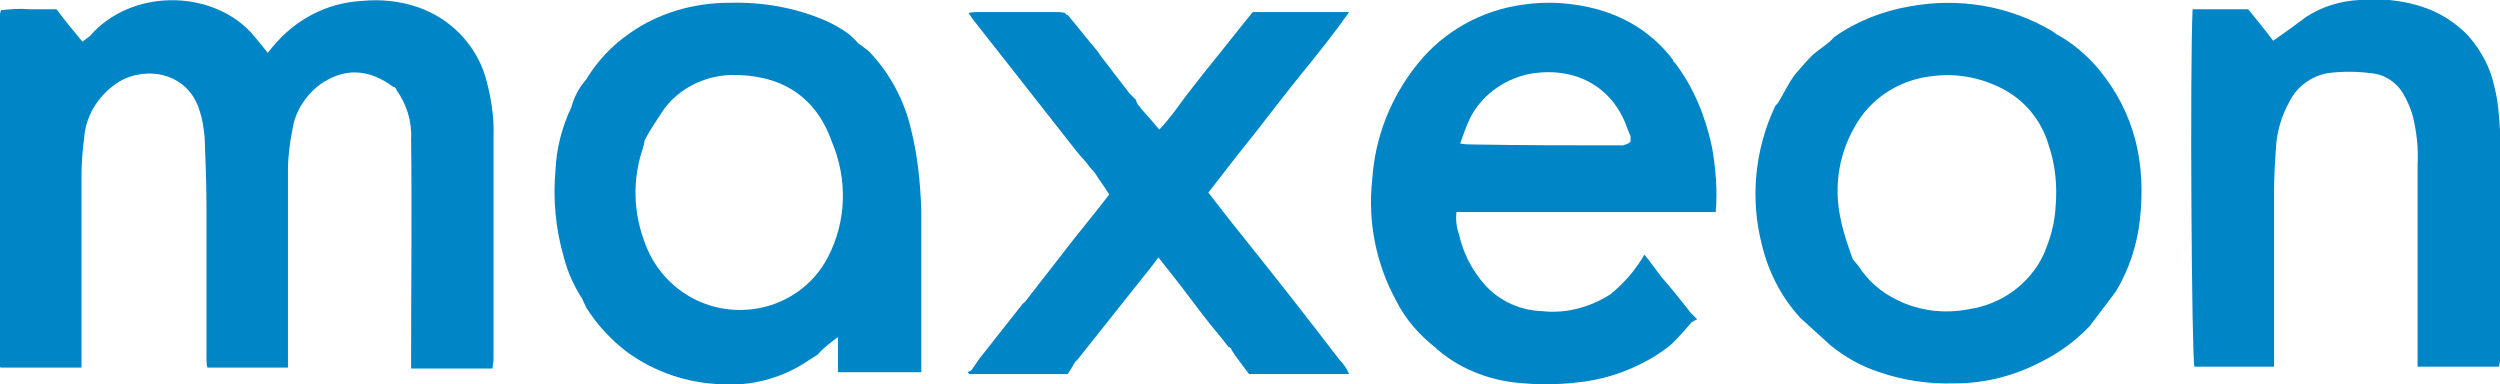
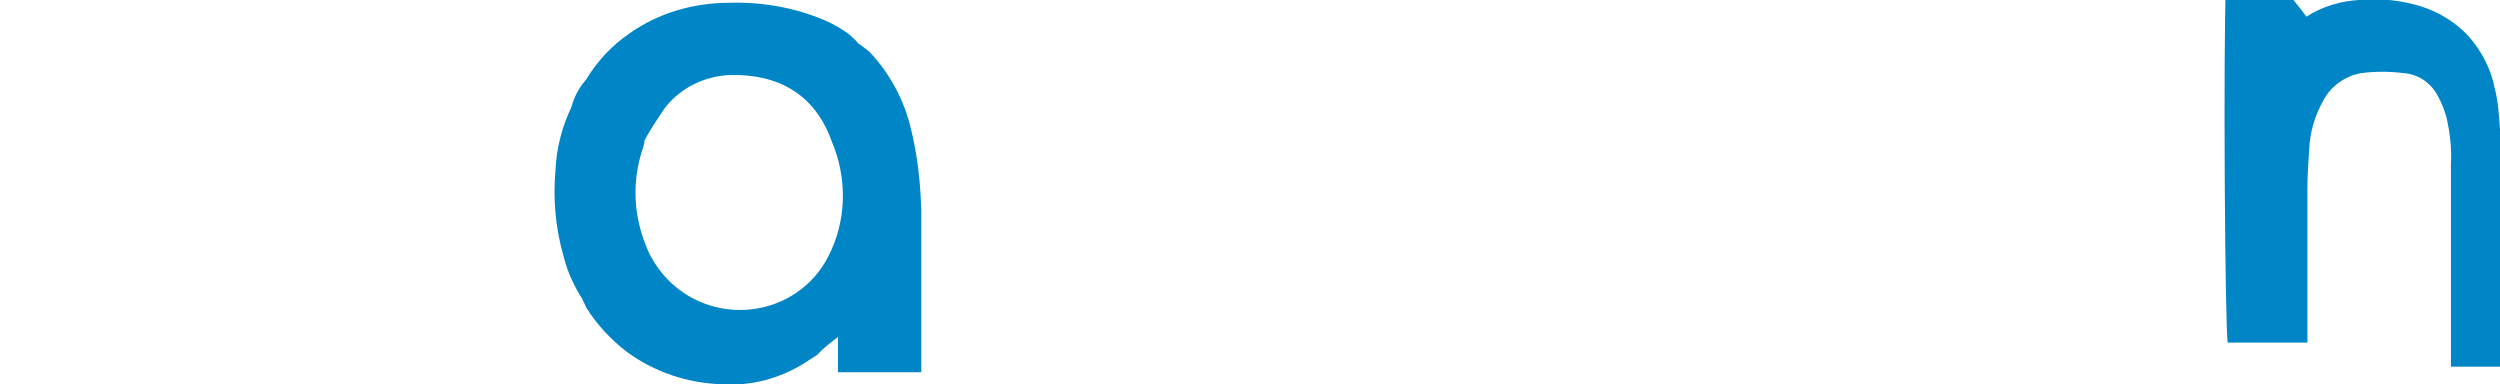
<svg xmlns="http://www.w3.org/2000/svg" version="1.1" id="Layer_1" x="0px" y="0px" viewBox="0 0 270 41.5" style="enable-background:new 0 0 270 41.5;" xml:space="preserve">
  <style type="text/css">
	.st0{fill:#0085C6;}
</style>
-   <path class="st0" d="M52.4,8.2c-1.1-3.5-3.8-6.2-7.2-7.4c-2-0.7-4.1-0.9-6.1-0.7c-3.8,0.2-7.2,2-9.6,4.9c-0.2,0.2-0.3,0.4-0.6,0.7  c-0.6-0.8-1.2-1.5-1.8-2.2l0,0l0,0l0,0c-4.4-4.7-13-4.7-17.4,0.4C9.4,4.1,9.2,4.3,8.9,4.5C7.9,3.3,7,2.2,6.1,1c-1,0-2,0-3,0  c-1-0.1-2,0-3,0.1C0.1,1.2,0,1.4,0,1.5C0,14,0,26.4,0,38.9c0,0.2,0,0.5,0,0.7c0,0,0,0.1,0.1,0.1l0,0h8.7v-1.2c0-6.5,0-13,0-19.4  c0-1.4,0.1-2.8,0.3-4.3c0.2-2.5,1.7-4.7,3.8-6c2.9-1.7,7.5-1,8.7,3.3c0.3,0.9,0.4,1.8,0.5,2.7c0.1,2.5,0.2,5.1,0.2,7.6  c0,5.4,0,10.8,0,16.2c0,0.4,0,0.7,0.1,1.1h8.7v-1.3c0-6.7,0-13.3,0-20c0-1.5,0.2-3,0.5-4.5c0.3-1.9,1.4-3.6,3-4.8  c2.6-1.8,5.2-1.7,7.9,0.3l0,0h0.1c0.1,0.1,0.1,0.1,0.2,0.2v0.1l0,0c1.1,1.5,1.7,3.4,1.6,5.3c0.1,7.8,0,15.6,0,23.4  c0,0.4,0,0.9,0,1.4h8.8c0-0.4,0.1-0.7,0.1-1c0-8,0-16,0-24C53.4,12.6,53,10.3,52.4,8.2z" />
  <path class="st0" d="M98.4,14c-0.7-3.1-2.3-6.1-4.5-8.4c-0.4-0.3-0.7-0.6-1.2-0.9l0,0c-0.3-0.4-0.7-0.7-1-1l0,0  c-0.8-0.6-1.7-1.1-2.6-1.5c-3.3-1.4-6.8-2-10.3-1.9c-3.9,0-7.7,1.1-10.8,3.3c-1.9,1.3-3.5,3-4.7,5l0,0c-0.8,0.9-1.3,1.9-1.6,3l0,0  c-1,2.1-1.6,4.4-1.7,6.7c-0.3,3.2,0,6.4,0.9,9.5c0.4,1.6,1.1,3.1,2,4.5l0,0c0.1,0.3,0.3,0.6,0.4,0.9c1.2,1.9,2.7,3.5,4.4,4.8  c3,2.2,6.6,3.4,10.3,3.5c3.1,0.2,6.2-0.6,8.9-2.3l0,0c0.5-0.3,0.9-0.6,1.4-0.9l0,0c0.6-0.7,1.4-1.3,2.2-1.9v3.8h9v-1.3  c0-5.4,0-10.8,0-16.2C99.4,19.7,99.1,16.8,98.4,14z M89.4,27.8c-1.6,3.1-4.7,5.2-8.2,5.6c-5.1,0.6-9.9-2.4-11.6-7.3  c-1.2-3.2-1.3-6.7-0.2-10c0.1-0.3,0.2-0.6,0.2-0.9l0,0c0.6-1.2,1.4-2.3,2.1-3.4c1.7-2.3,4.4-3.6,7.2-3.7c5.2-0.1,9.1,2.1,10.9,7.1  C91.6,19.4,91.4,24,89.4,27.8z" />
-   <path class="st0" d="M180.9,6.8L180.9,6.8L180.9,6.8c-0.1-0.1-0.2-0.2-0.2-0.2V6.5l0,0c-2-2.7-4.9-4.6-8.2-5.5  c-2.6-0.7-5.3-0.9-8-0.5c-4.5,0.6-8.6,2.9-11.4,6.4c-2.9,3.6-4.6,7.9-4.9,12.5c-0.5,4.5,0.4,9.1,2.6,13.1c1,2,2.5,3.7,4.3,5.1  c0.1,0.1,0.1,0.2,0.2,0.2c2.6,2.2,5.9,3.4,9.3,3.6c2.2,0.2,4.4,0.1,6.6-0.2c2.8-0.4,5.4-1.4,7.8-2.9l0,0c0.2-0.2,0.5-0.3,0.7-0.5  l0,0c0.3-0.2,0.7-0.5,1-0.8c0.7-0.7,1.4-1.5,2-2.2c0.2-0.1,0.3-0.2,0.6-0.3c-0.5-0.5-0.8-0.8-1-1.1l0,0c-0.9-1.1-1.8-2.3-2.8-3.4  l0,0c-0.4-0.5-0.8-1.1-1.2-1.6l0,0c-0.2-0.3-0.4-0.5-0.7-0.9c-1,1.7-2.2,3.1-3.7,4.3l0,0c-2.2,1.4-4.8,2.1-7.4,1.8  c-2.6-0.1-5-1.3-6.6-3.4c-1.1-1.4-1.9-3-2.3-4.8c-0.3-0.8-0.4-1.7-0.3-2.5c4.7,0,9.3,0,14,0h14c0.2-2.3,0-4.7-0.4-7  C184.2,12.6,182.9,9.4,180.9,6.8z M175.3,15.7c-5.4,0-10.9,0-16.3-0.1c-0.4,0-0.7,0-1.3-0.1c0.3-0.9,0.6-1.7,1-2.6  c1.2-2.5,3.6-4.3,6.4-4.9c4.8-0.9,9.1,1.2,10.7,6c0.1,0.2,0.2,0.5,0.3,0.7l0,0c0,0.2,0,0.4,0,0.6C175.8,15.6,175.5,15.6,175.3,15.7  L175.3,15.7z" />
-   <path class="st0" d="M222.1,3.7L222.1,3.7c-0.1-0.1-0.3-0.2-0.4-0.3c-4.7-2.8-10.2-3.7-15.5-2.7c-2.9,0.5-5.7,1.6-8.1,3.3l0,0  c-0.2,0.2-0.3,0.3-0.5,0.5l0,0c-0.6,0.5-1.2,0.9-1.8,1.4l0,0l0,0l0,0c-0.7,0.7-1.3,1.4-1.9,2.1c-0.7,0.9-1.2,2-1.8,3l0,0  c-0.1,0.2-0.3,0.3-0.4,0.5c-2.2,4.7-2.7,10-1.4,15c0.7,2.9,2.1,5.6,4.1,7.8l0,0c1.1,1,2.2,2,3.3,3l0,0c1.6,1.3,3.4,2.3,5.3,2.9  c2.6,0.9,5.4,1.3,8.2,1.2c3.2,0,6.3-0.8,9.2-2.3l0,0c2-1,3.8-2.3,5.3-3.9l0,0l0,0l0,0c0.9-1.2,1.9-2.5,2.8-3.7l0,0  c1.4-2.3,2.3-5,2.6-7.7c0.7-6.1-0.5-11.6-4.5-16.4C225.3,5.9,223.8,4.6,222.1,3.7z M222,22.4c-0.1,1.8-0.6,3.5-1.3,5.1  c-1.5,3.2-4.6,5.4-8.1,5.9c-2.6,0.5-5.3,0.2-7.7-1c-1.7-0.8-3.2-2.1-4.2-3.7c-0.2-0.2-0.4-0.5-0.6-0.7l0,0c-0.5-1.4-1-2.8-1.3-4.3  c-0.8-3.6-0.2-7.3,1.8-10.5c1.8-2.9,4.9-4.7,8.3-5c2.5-0.3,5.1,0.2,7.4,1.4c2.3,1.2,4.1,3.3,4.9,5.9C222,17.8,222.2,20.1,222,22.4z" />
-   <path class="st0" d="M270,14c-0.1-1.5-0.2-3.1-0.6-4.6c-0.4-2-1.4-3.9-2.8-5.5l0,0l0,0l0,0c-1.4-1.5-3.2-2.6-5.1-3.2  C259.3,0,257-0.2,254.8,0c-2,0.1-4,0.7-5.7,1.8l0,0c-1.2,0.9-2.3,1.7-3.6,2.6c-0.9-1.2-1.8-2.3-2.7-3.4h-6  c-0.3,6.5-0.1,37.7,0.2,38.6h8.6V38c0-5.8,0-11.6,0-17.5c0-1.5,0.1-3,0.2-4.5c0.1-1.8,0.6-3.5,1.5-5.1c0.8-1.6,2.4-2.7,4.1-3  c1.5-0.2,3.1-0.2,4.6,0c1.6,0.1,3,1.1,3.7,2.5c0.4,0.7,0.7,1.5,0.9,2.2c0.4,1.7,0.6,3.4,0.5,5.2c0,6.9,0,13.7,0,20.6v1.2h8.8  c0-0.3,0.1-0.4,0.1-0.6C270,30.7,270,22.4,270,14z" />
-   <path class="st0" d="M144.7,38.9c-0.9-1.2-1.8-2.3-2.7-3.5c-3.1-4-6.2-7.9-9.4-11.9c-0.7-0.9-1.4-1.8-2.1-2.7  c1.7-2.2,3.4-4.4,5.1-6.5c1.7-2.2,3.4-4.4,5.1-6.5c1.7-2.1,3.4-4.2,5-6.5h-10.4c-1.8,2.2-3.5,4.4-5.3,6.6l0,0  c-1.1,1.4-2.2,2.8-3.2,4.2l0,0c-0.5,0.6-1,1.3-1.6,1.9c-0.8-1-1.6-1.8-2.3-2.7l0,0c-0.1-0.2-0.2-0.3-0.2-0.5l0,0  c-0.2-0.2-0.5-0.5-0.7-0.7l0,0c-1-1.3-2-2.6-3-3.9l0,0c-0.2-0.2-0.3-0.5-0.5-0.7c-1.1-1.3-2.1-2.6-3.2-3.9l0,0h-0.1  c-0.1-0.1-0.1-0.1-0.2-0.2v0l0,0c-0.3-0.1-0.7-0.1-1-0.1c-2.8,0-5.6,0-8.4,0c-0.3,0-0.6,0-1,0.1c0.2,0.3,0.3,0.4,0.4,0.6  c3.7,4.7,7.4,9.4,11,14c0.4,0.5,0.8,1,1.2,1.4l0,0c0.3,0.4,0.6,0.8,1,1.2l0,0c0.5,0.8,1.1,1.6,1.6,2.4c-1.6,2.1-3.3,4.1-4.9,6.2  c-1.4,1.8-2.8,3.6-4.2,5.4c-0.1,0.1-0.3,0.2-0.4,0.4c-1.5,1.9-3,3.8-4.5,5.7c-0.3,0.4-0.6,0.9-0.9,1.3c-0.1,0.1-0.3,0.1-0.4,0.2  c0.1,0.1,0.1,0.1,0.2,0.2h10.6c0.3-0.4,0.5-0.8,0.8-1.3c0.1-0.1,0.2-0.2,0.3-0.3c2.2-2.8,4.4-5.5,6.6-8.3c0.7-0.9,1.4-1.7,2.1-2.7  c1.7,2.1,3.3,4.2,4.8,6.2l0,0c0.9,1.2,1.9,2.3,2.8,3.5l0,0h0.1c0.1,0.1,0.1,0.1,0.2,0.2v0.1l0,0c0.6,0.9,1.3,1.8,1.9,2.6h10.8  C145.4,39.7,145.1,39.3,144.7,38.9L144.7,38.9z" />
+   <path class="st0" d="M270,14c-0.1-1.5-0.2-3.1-0.6-4.6c-0.4-2-1.4-3.9-2.8-5.5l0,0l0,0l0,0c-1.4-1.5-3.2-2.6-5.1-3.2  C259.3,0,257-0.2,254.8,0c-2,0.1-4,0.7-5.7,1.8l0,0c-0.9-1.2-1.8-2.3-2.7-3.4h-6  c-0.3,6.5-0.1,37.7,0.2,38.6h8.6V38c0-5.8,0-11.6,0-17.5c0-1.5,0.1-3,0.2-4.5c0.1-1.8,0.6-3.5,1.5-5.1c0.8-1.6,2.4-2.7,4.1-3  c1.5-0.2,3.1-0.2,4.6,0c1.6,0.1,3,1.1,3.7,2.5c0.4,0.7,0.7,1.5,0.9,2.2c0.4,1.7,0.6,3.4,0.5,5.2c0,6.9,0,13.7,0,20.6v1.2h8.8  c0-0.3,0.1-0.4,0.1-0.6C270,30.7,270,22.4,270,14z" />
</svg>